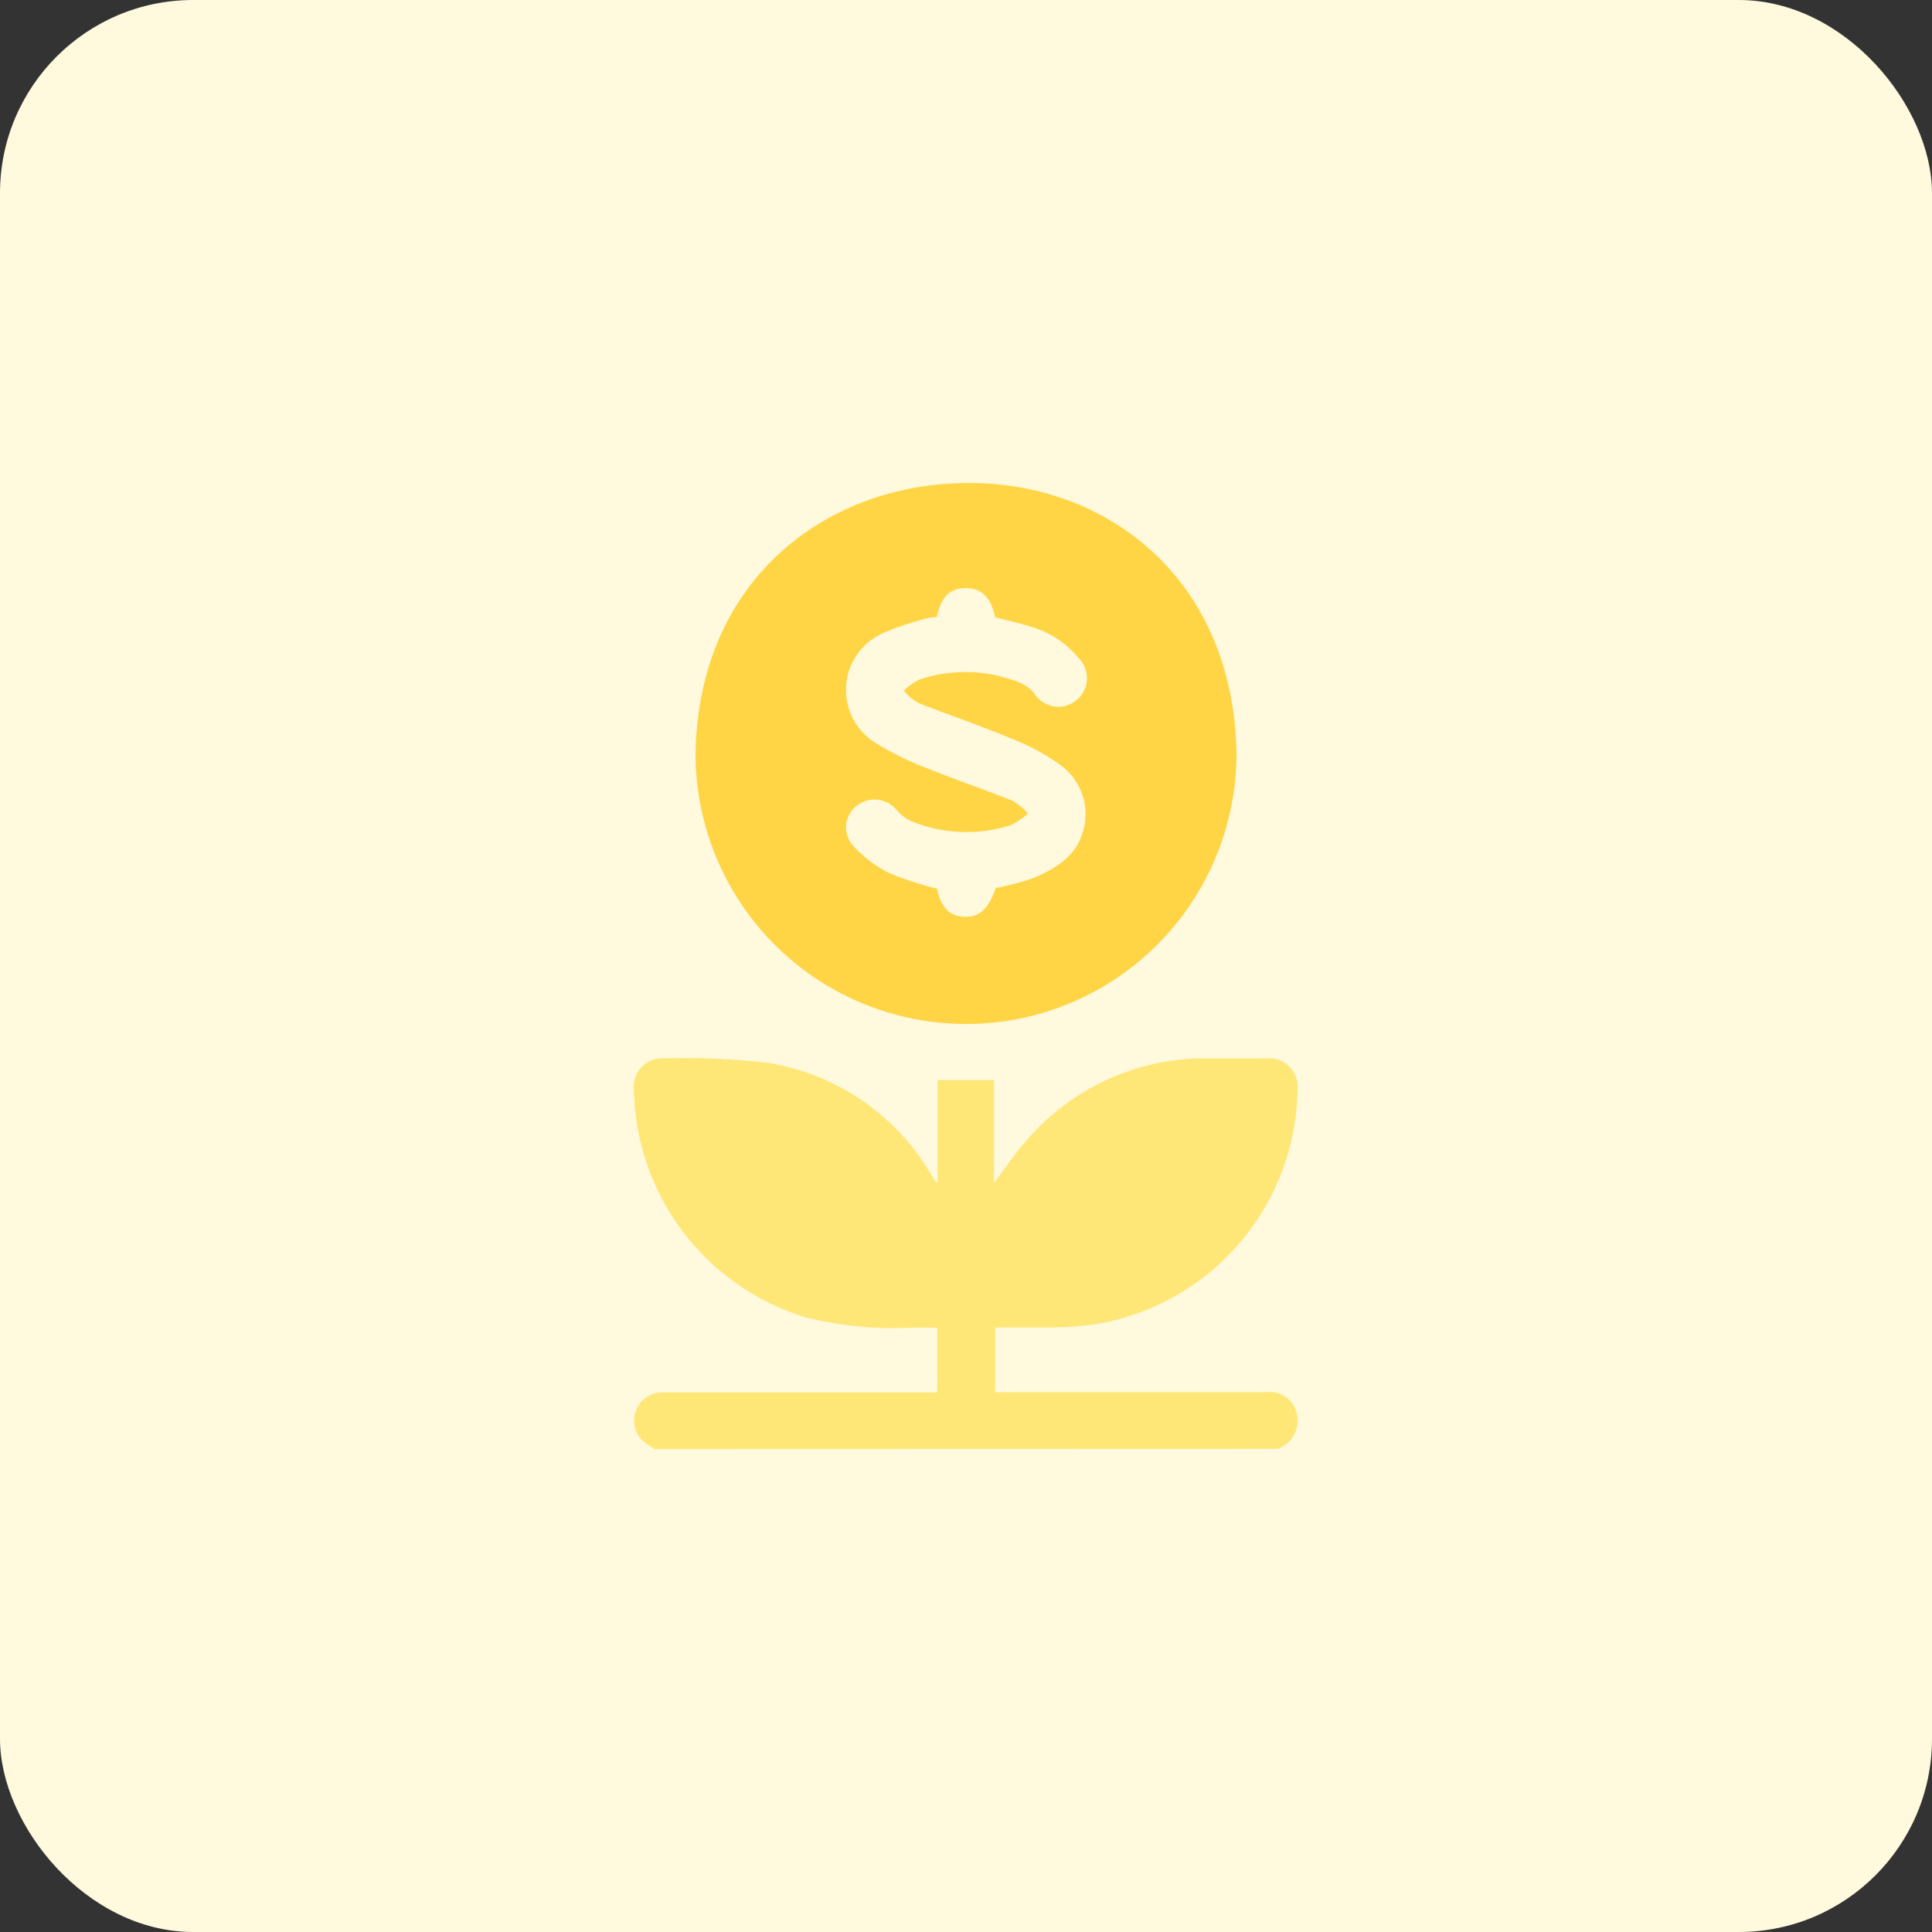
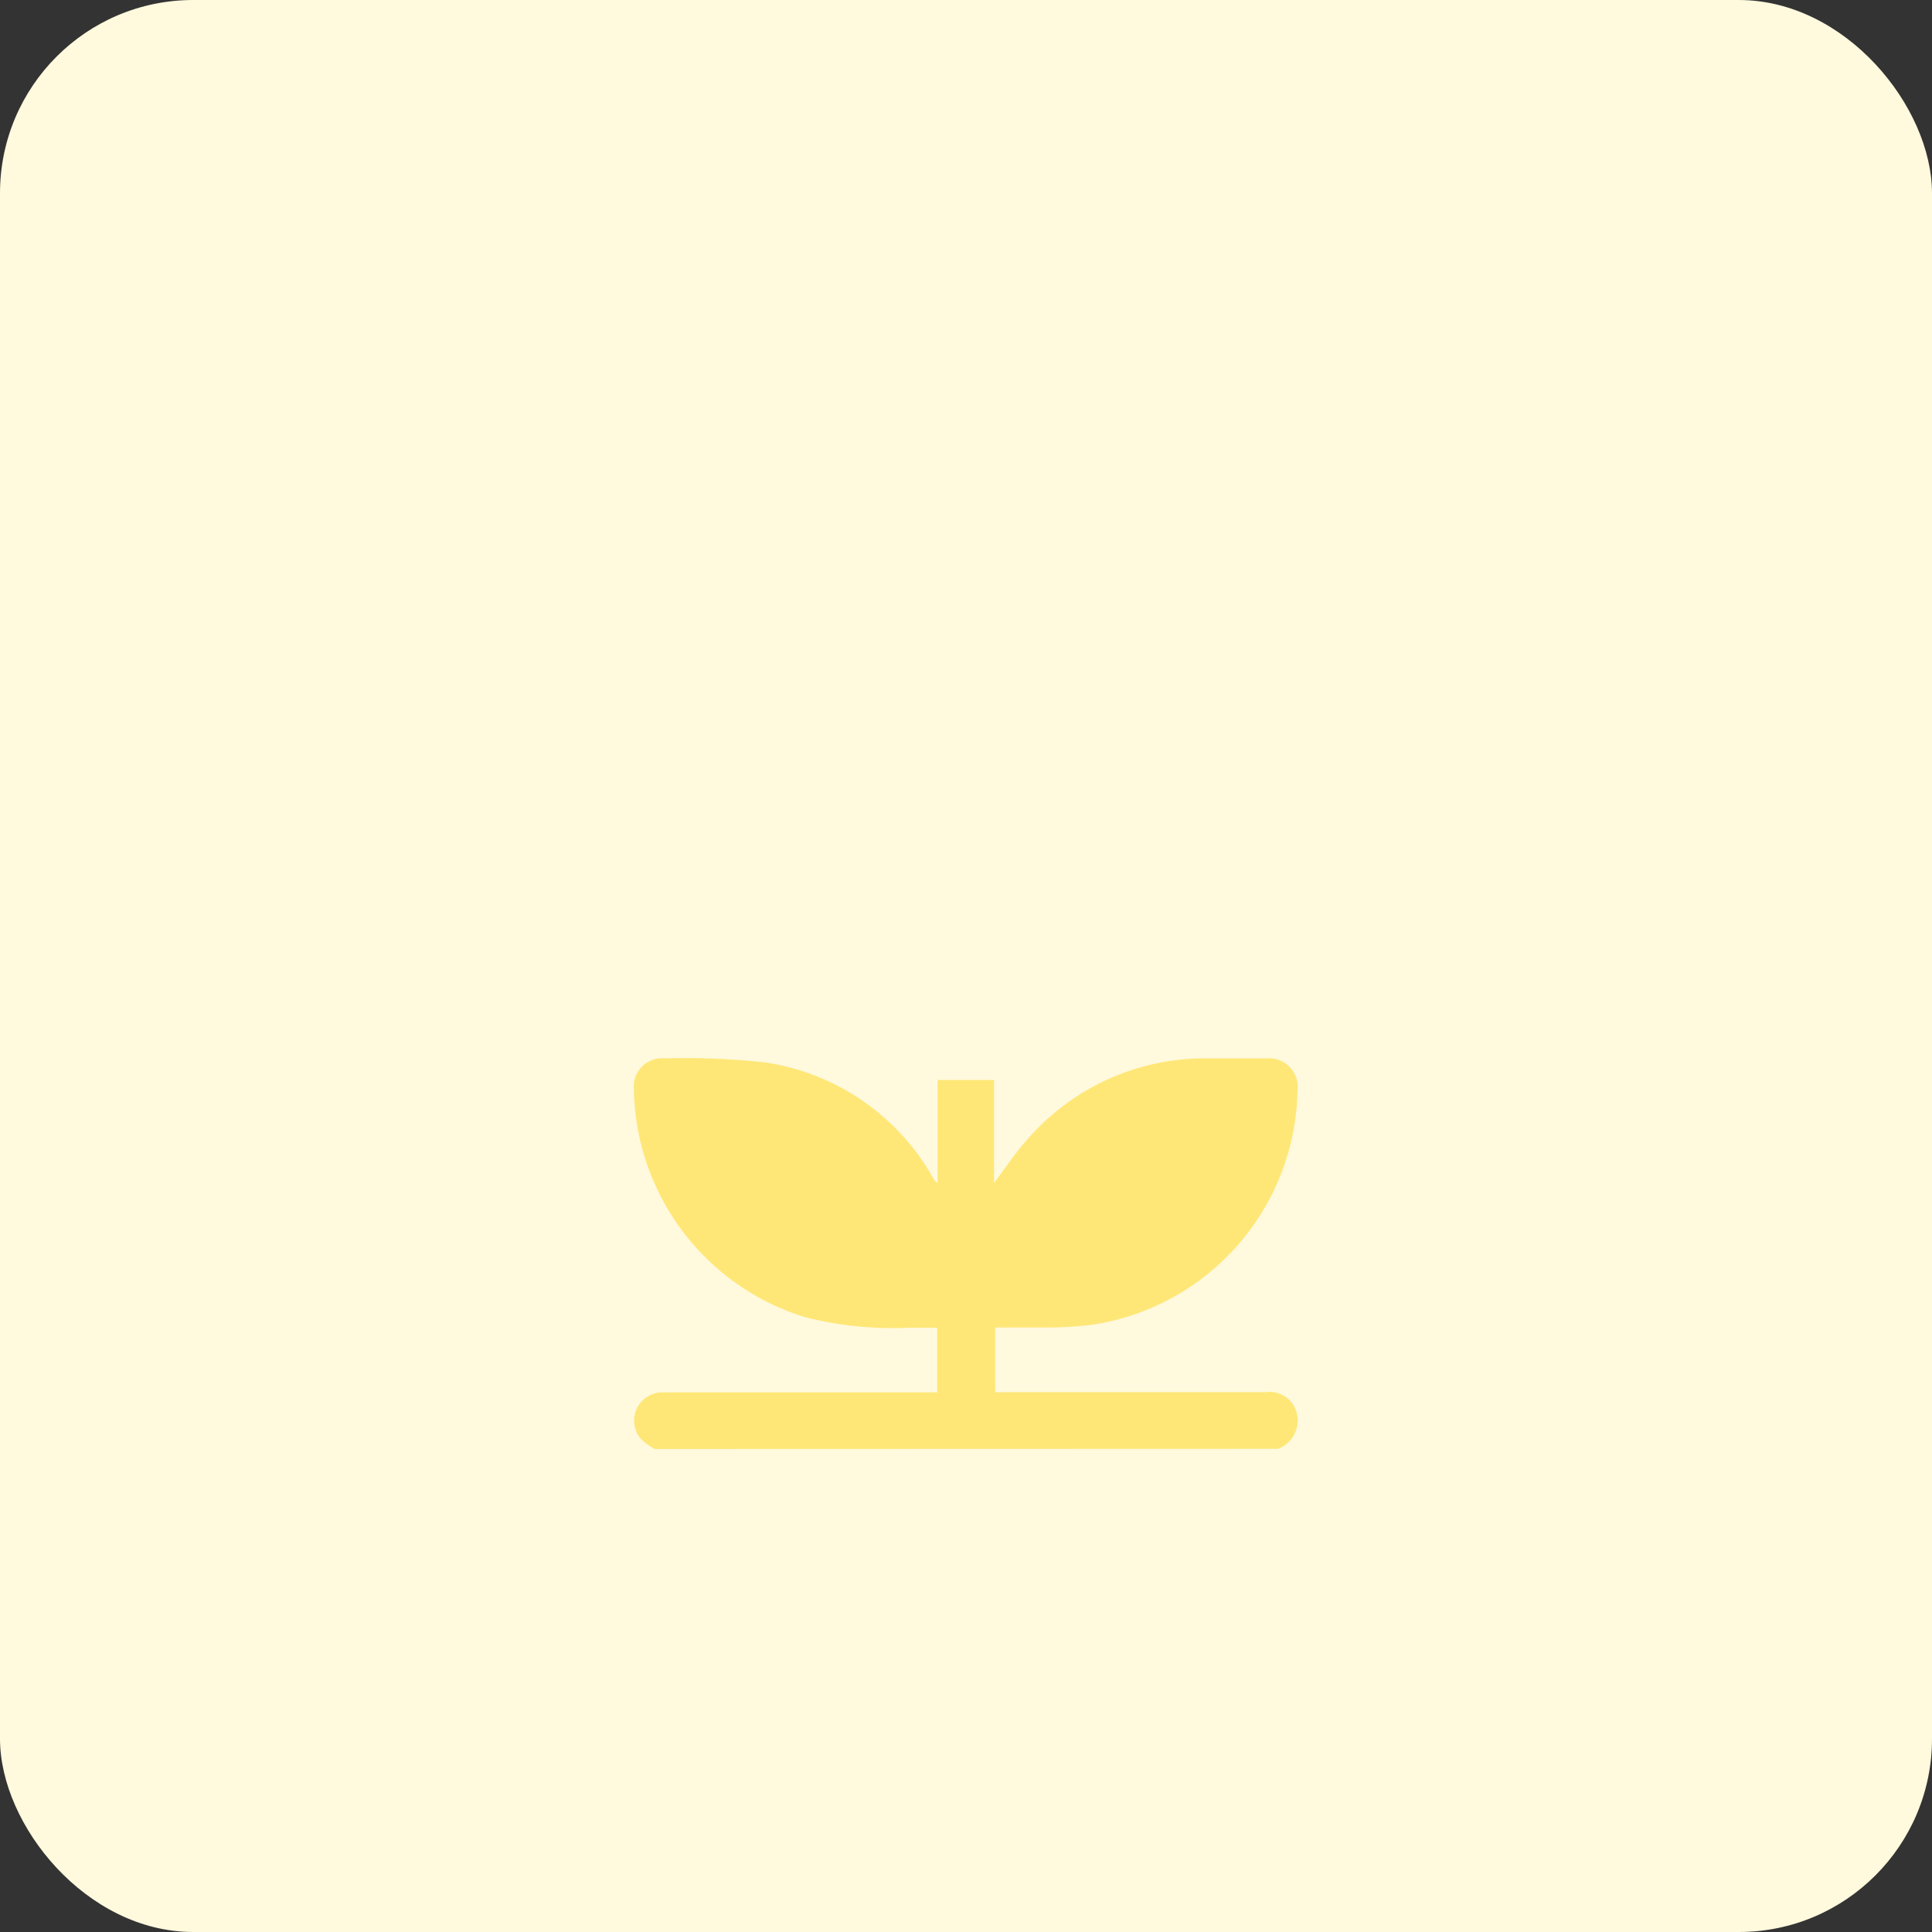
<svg xmlns="http://www.w3.org/2000/svg" id="design" viewBox="0 0 100 100">
  <rect x="0" y="0" width="100" height="100" fill="#333333" stroke="none" />
  <defs>
    <style>.cls-1{fill:#fff9dd;}.cls-2{fill:#ffe777;}.cls-3{fill:#ffd546;}</style>
  </defs>
  <rect class="cls-1" width="100" height="100" rx="10" />
  <path class="cls-2" d="M33.89,75a3.28,3.28,0,0,1-.7-.5,1.46,1.46,0,0,1,1.09-2.43H48.51V68.72c-.47,0-.92,0-1.37,0a18.61,18.61,0,0,1-5.46-.54,12.55,12.55,0,0,1-8.87-11.77,1.47,1.47,0,0,1,1.59-1.63,39.12,39.12,0,0,1,5.2.21,12,12,0,0,1,8.68,5.95,1.37,1.37,0,0,0,.13.2s0,0,.12.09V55.9h2.92v5.33c.61-.8,1.12-1.59,1.75-2.28a12.17,12.17,0,0,1,9-4.17c1.12,0,2.25,0,3.37,0a1.48,1.48,0,0,1,1.59,1.63A12.49,12.49,0,0,1,56.52,68.57a20.76,20.76,0,0,1-2.09.14c-1,0-1.92,0-2.92,0v3.35h14a1.44,1.44,0,0,1,1.64,1.25,1.56,1.56,0,0,1-1,1.68Z" />
-   <path class="cls-3" d="M50,53A14,14,0,0,1,36,39.07c.12-9,6.67-14,14-14.07S63.86,30,64,39A14,14,0,0,1,50,53ZM48.49,31.94A3.89,3.89,0,0,0,48,32a15.63,15.63,0,0,0-2.25.75,3.22,3.22,0,0,0-.32,5.77,14.74,14.74,0,0,0,2.39,1.18c1.52.61,3.07,1.15,4.6,1.75a4,4,0,0,1,.79.65,3.82,3.82,0,0,1-.89.61,7.51,7.51,0,0,1-5.16-.21,2.27,2.27,0,0,1-.73-.55,1.48,1.48,0,0,0-2.09-.24,1.41,1.41,0,0,0-.17,2.08A6.43,6.43,0,0,0,46,45.18,18,18,0,0,0,48.5,46c.19.93.61,1.4,1.36,1.45s1.28-.31,1.68-1.49a14.19,14.19,0,0,0,1.62-.4,6.3,6.3,0,0,0,1.48-.71,3.14,3.14,0,0,0,.18-5.3,11.27,11.27,0,0,0-2.57-1.36c-1.55-.65-3.16-1.19-4.73-1.81a3.1,3.1,0,0,1-.74-.63,3.2,3.2,0,0,1,.84-.59,7.51,7.51,0,0,1,5.2.19,1.91,1.91,0,0,1,.69.51A1.48,1.48,0,1,0,55.77,34a4.86,4.86,0,0,0-2.38-1.55c-.62-.2-1.25-.33-1.88-.5-.21-1-.69-1.51-1.52-1.51S48.71,30.89,48.49,31.94Z" />
</svg>